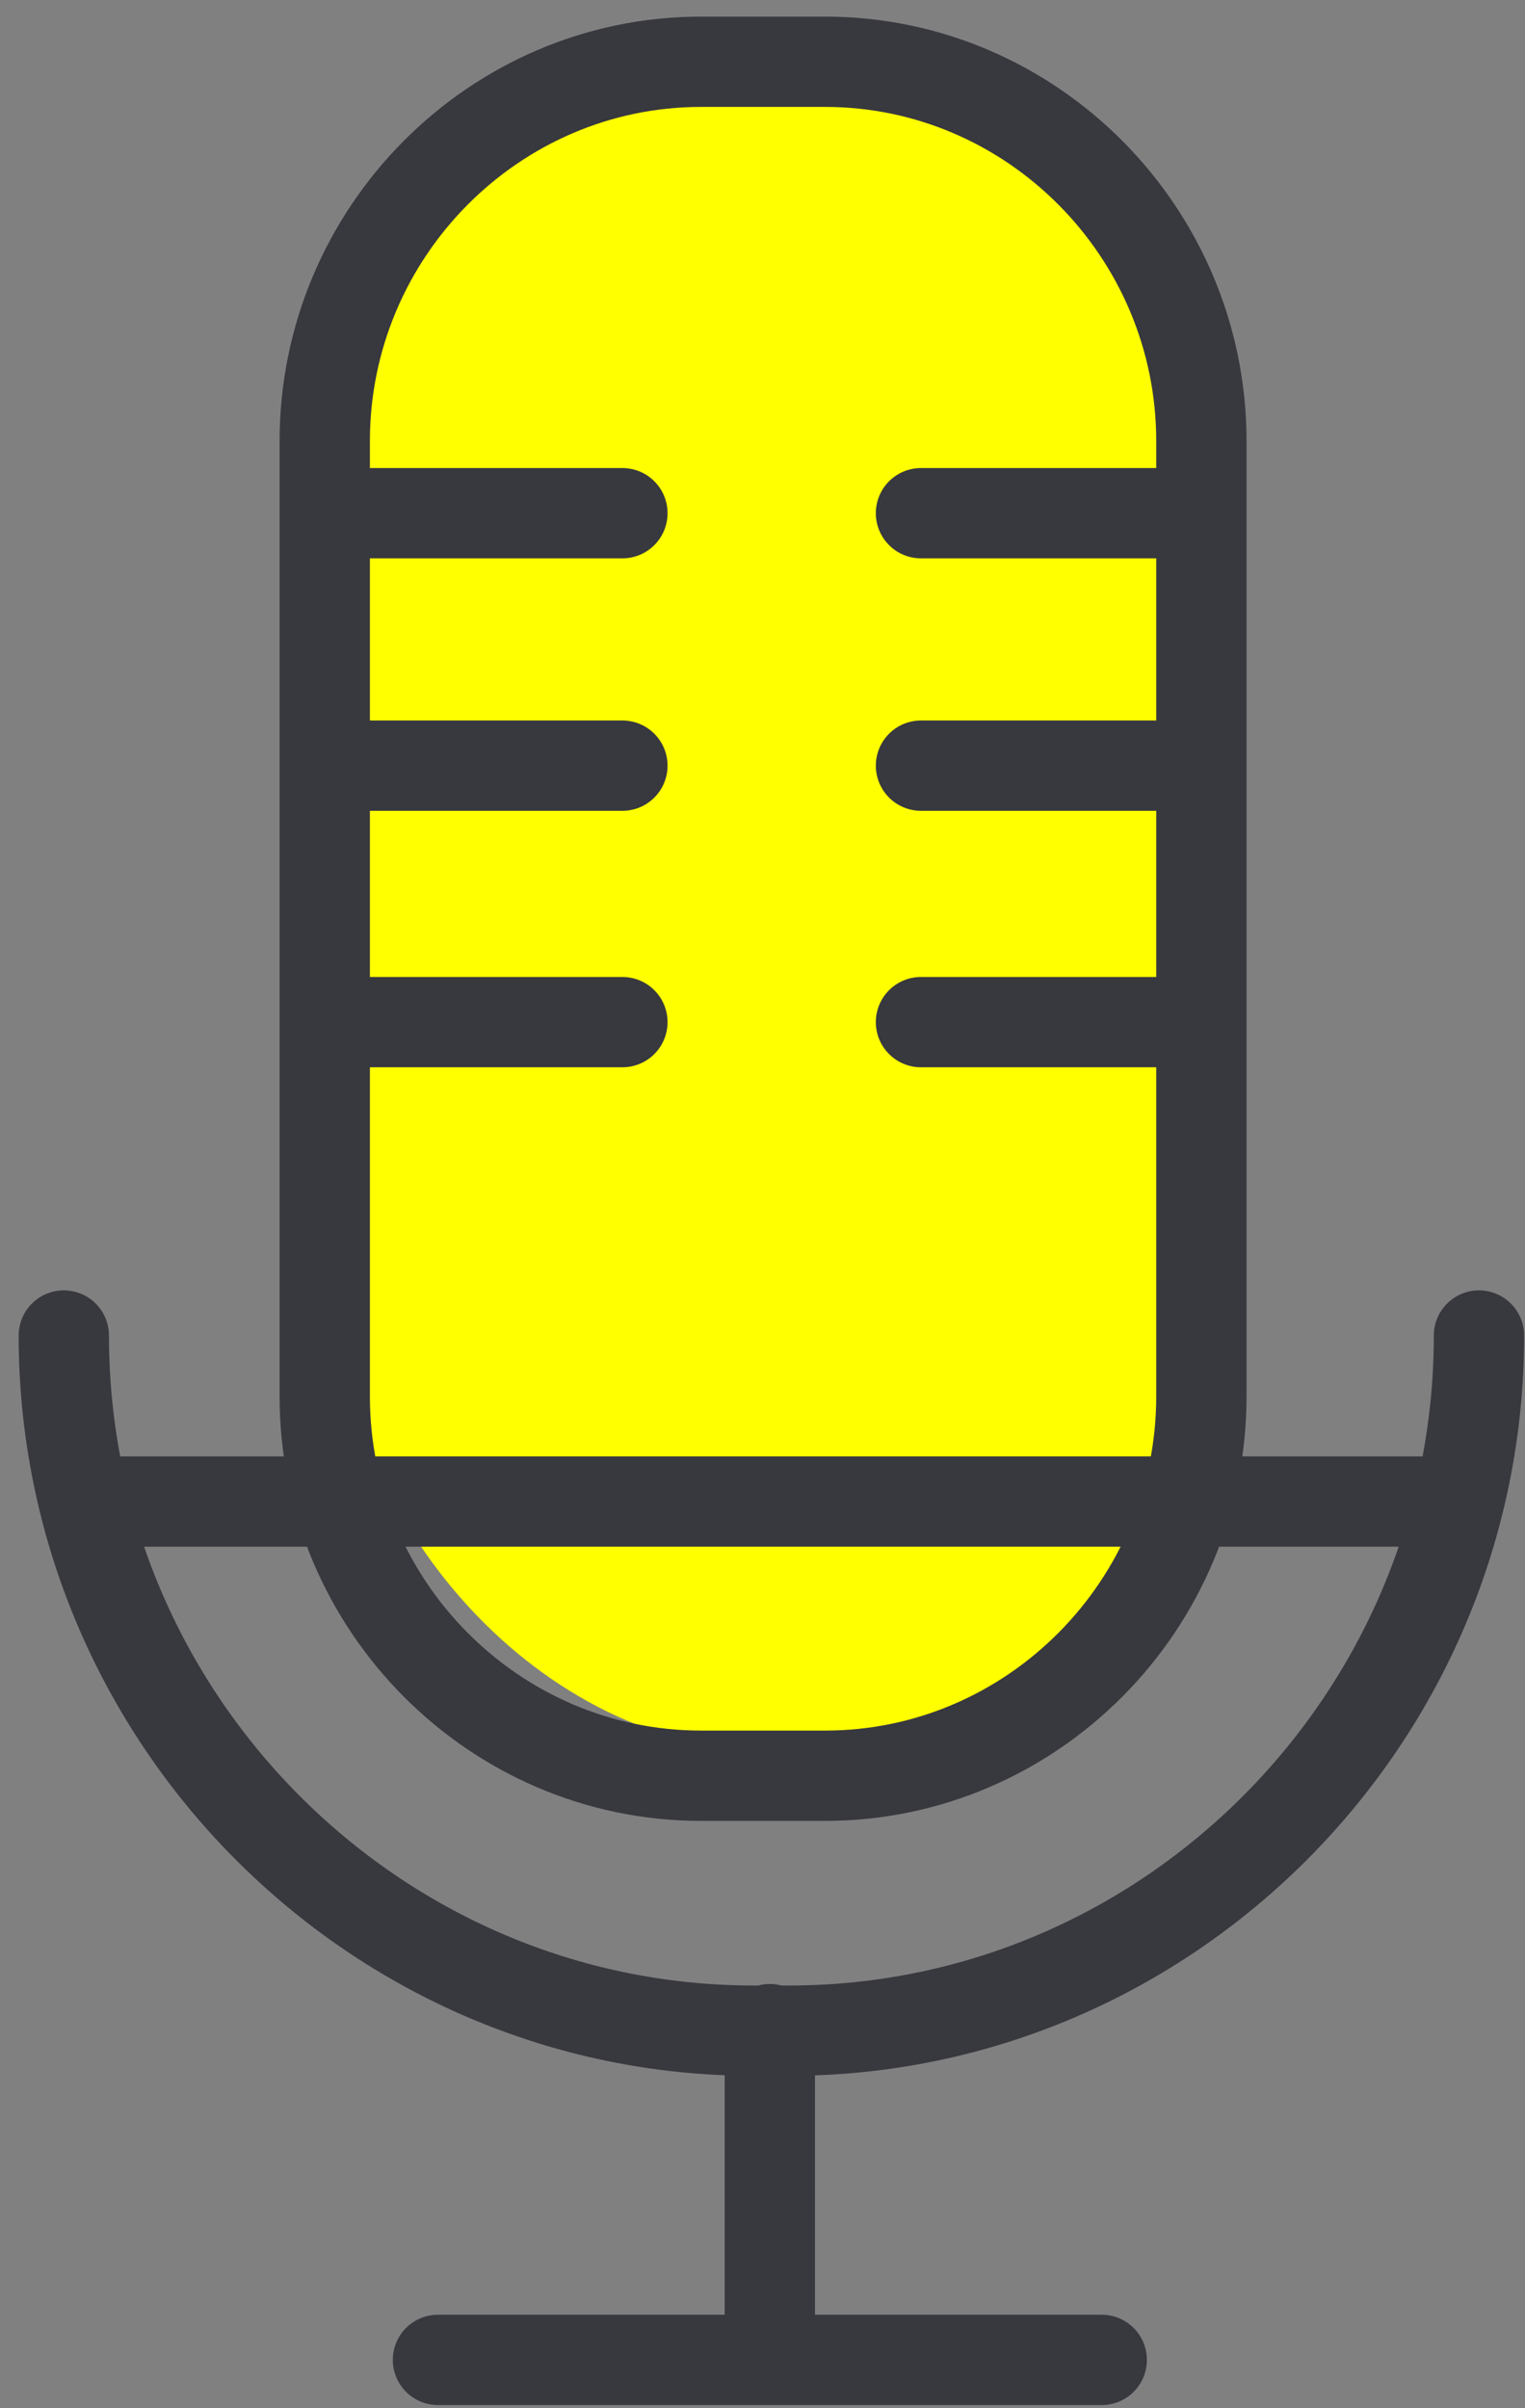
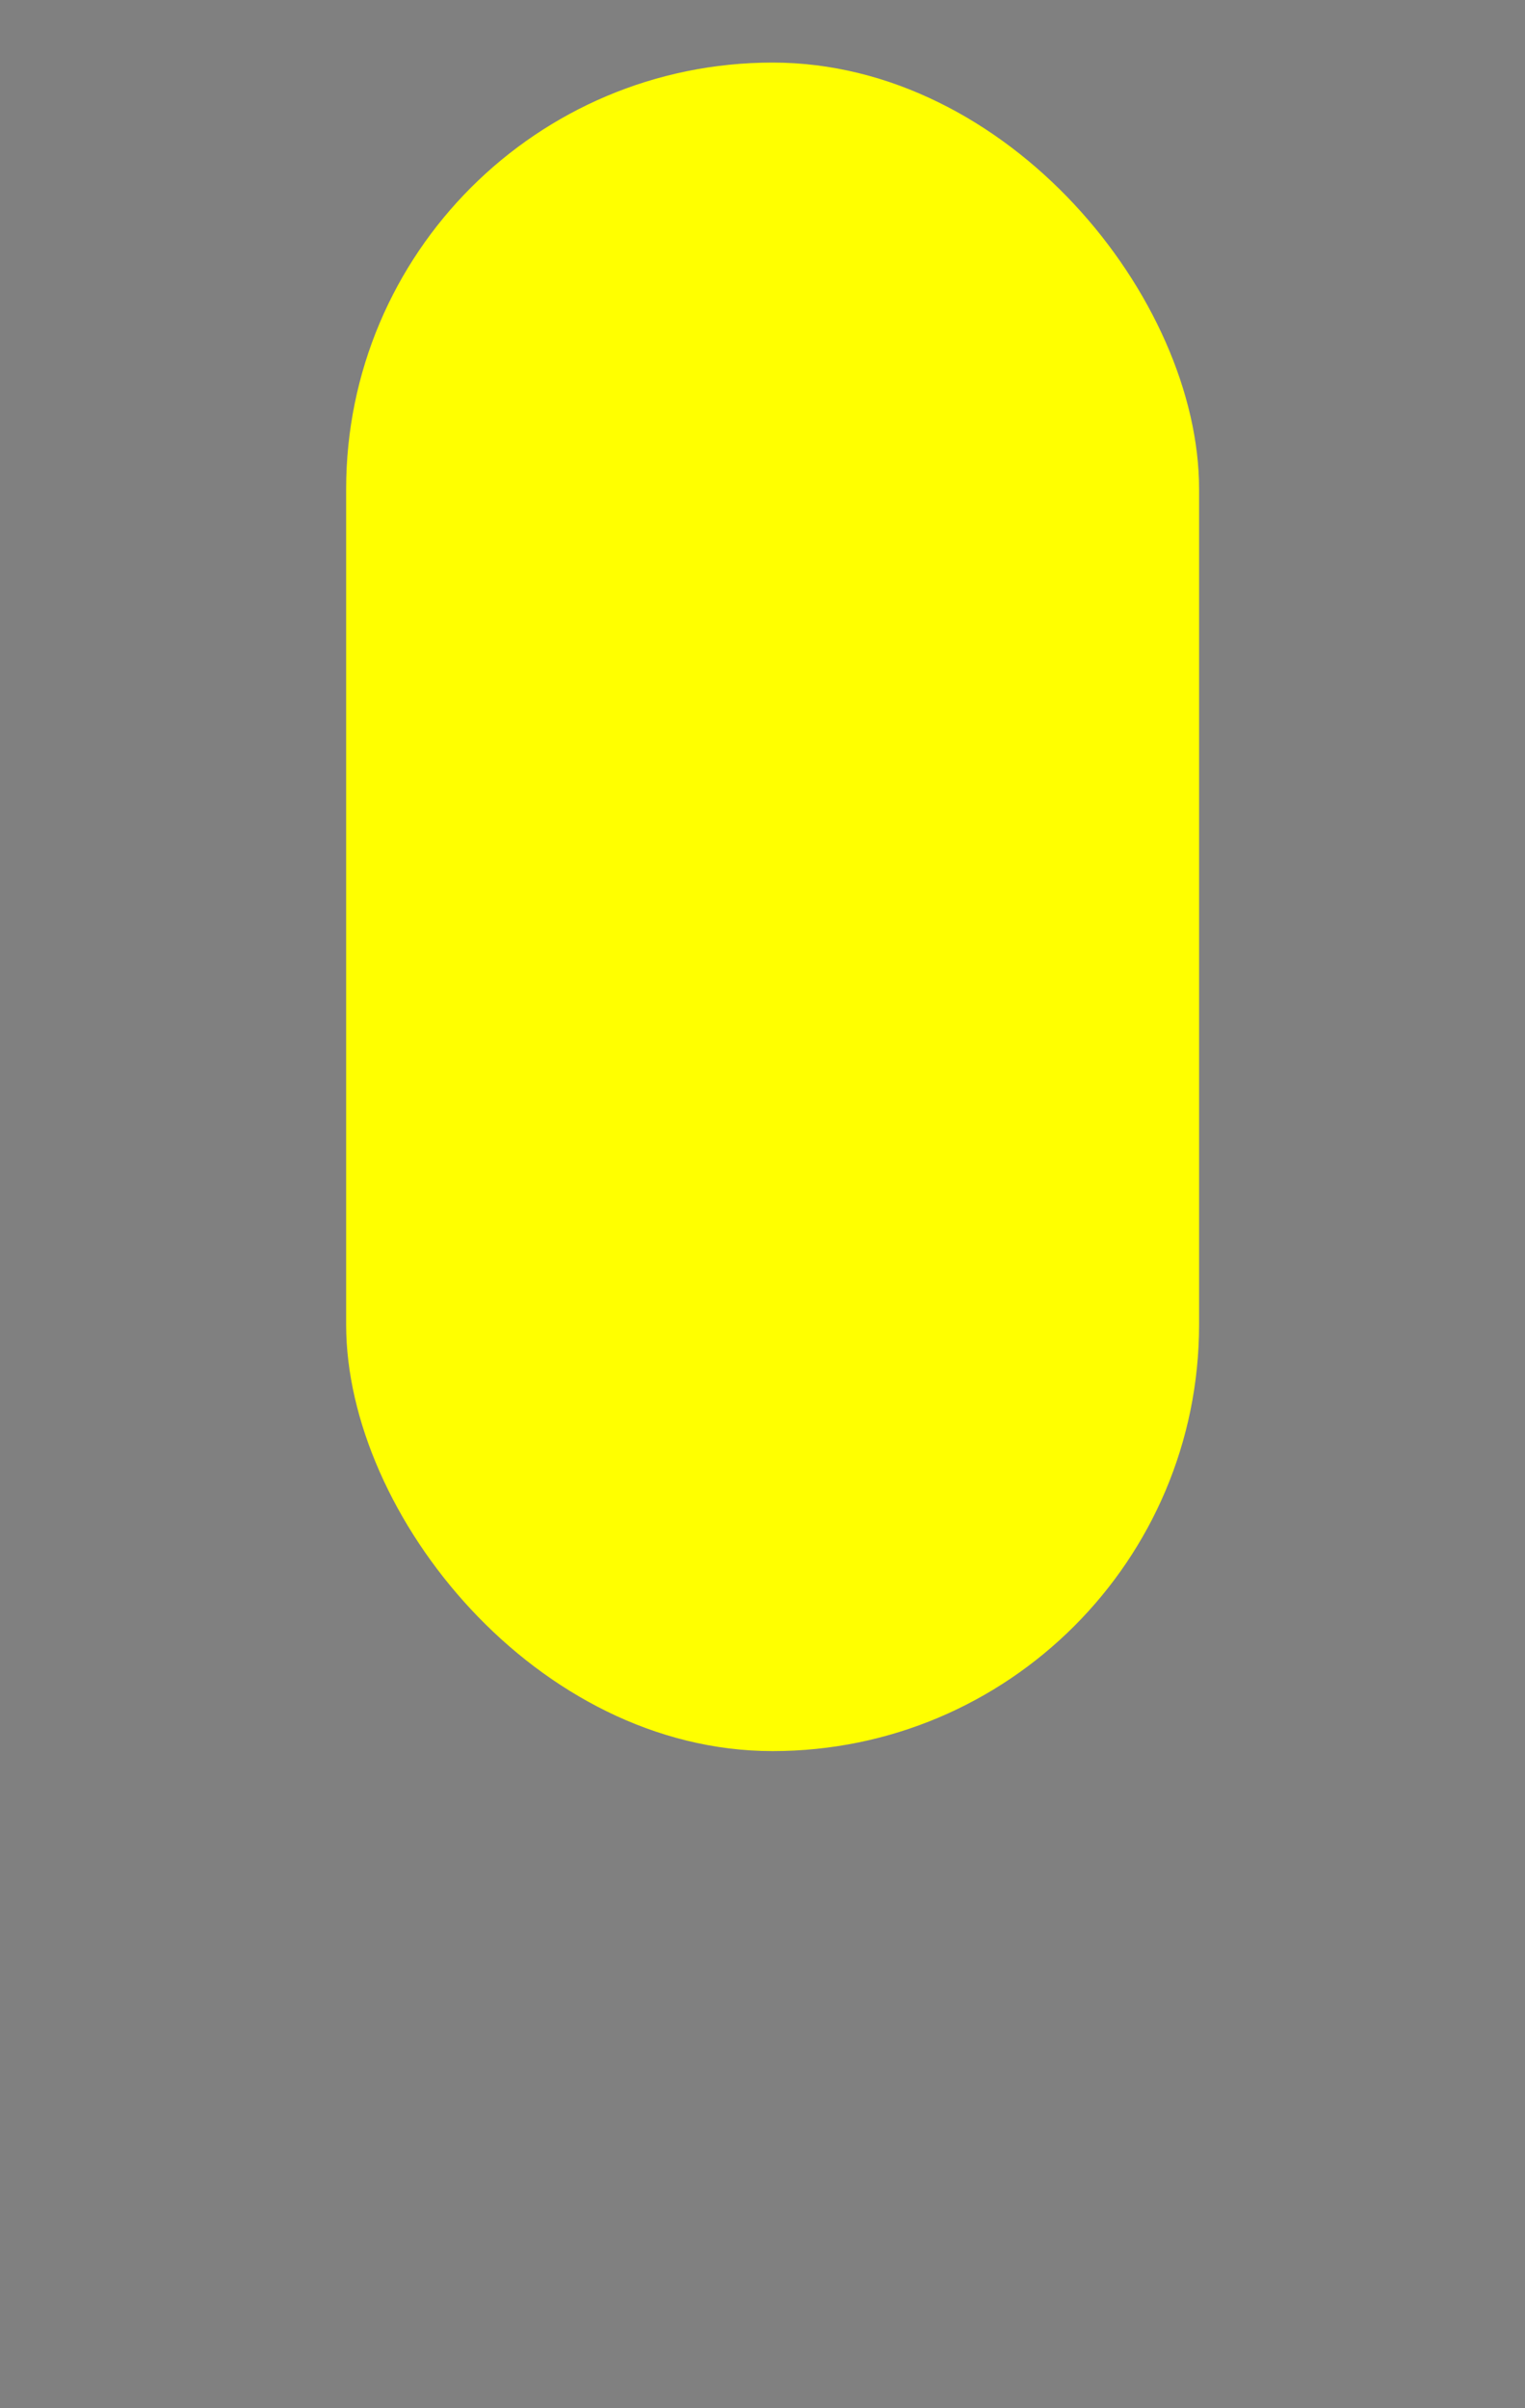
<svg xmlns="http://www.w3.org/2000/svg" width="38" height="60" viewBox="0 0 38 60" fill="none">
  <rect x="0" y="0" width="38" height="60" fill="#808080" stroke="none" />
  <rect x="8.625" y="1.559" width="21.254" height="42.069" rx="10.627" fill="#FFFF00" />
-   <path d="M27.453 58.796H10.913M19.183 50.555V58.61M36.853 33.274C36.853 42.801 29.121 50.593 19.667 50.593H18.776C9.322 50.593 1.59 42.801 1.59 33.274M22.949 25.466H29.936M22.949 19.076H29.936M22.949 12.786H29.936M15.509 25.466H8.523M15.509 19.076H8.523M15.509 12.786H8.523M2.274 37.41H36.084M20.559 44.242H17.469C12.312 44.242 8.092 39.989 8.092 34.792V10.989C8.092 5.792 12.312 1.539 17.469 1.539H20.559C25.716 1.539 29.936 5.792 29.936 10.989V34.792C29.936 39.989 25.716 44.242 20.559 44.242Z" stroke="#38383F" stroke-width="2.25" stroke-miterlimit="10" stroke-linecap="round" />
</svg>